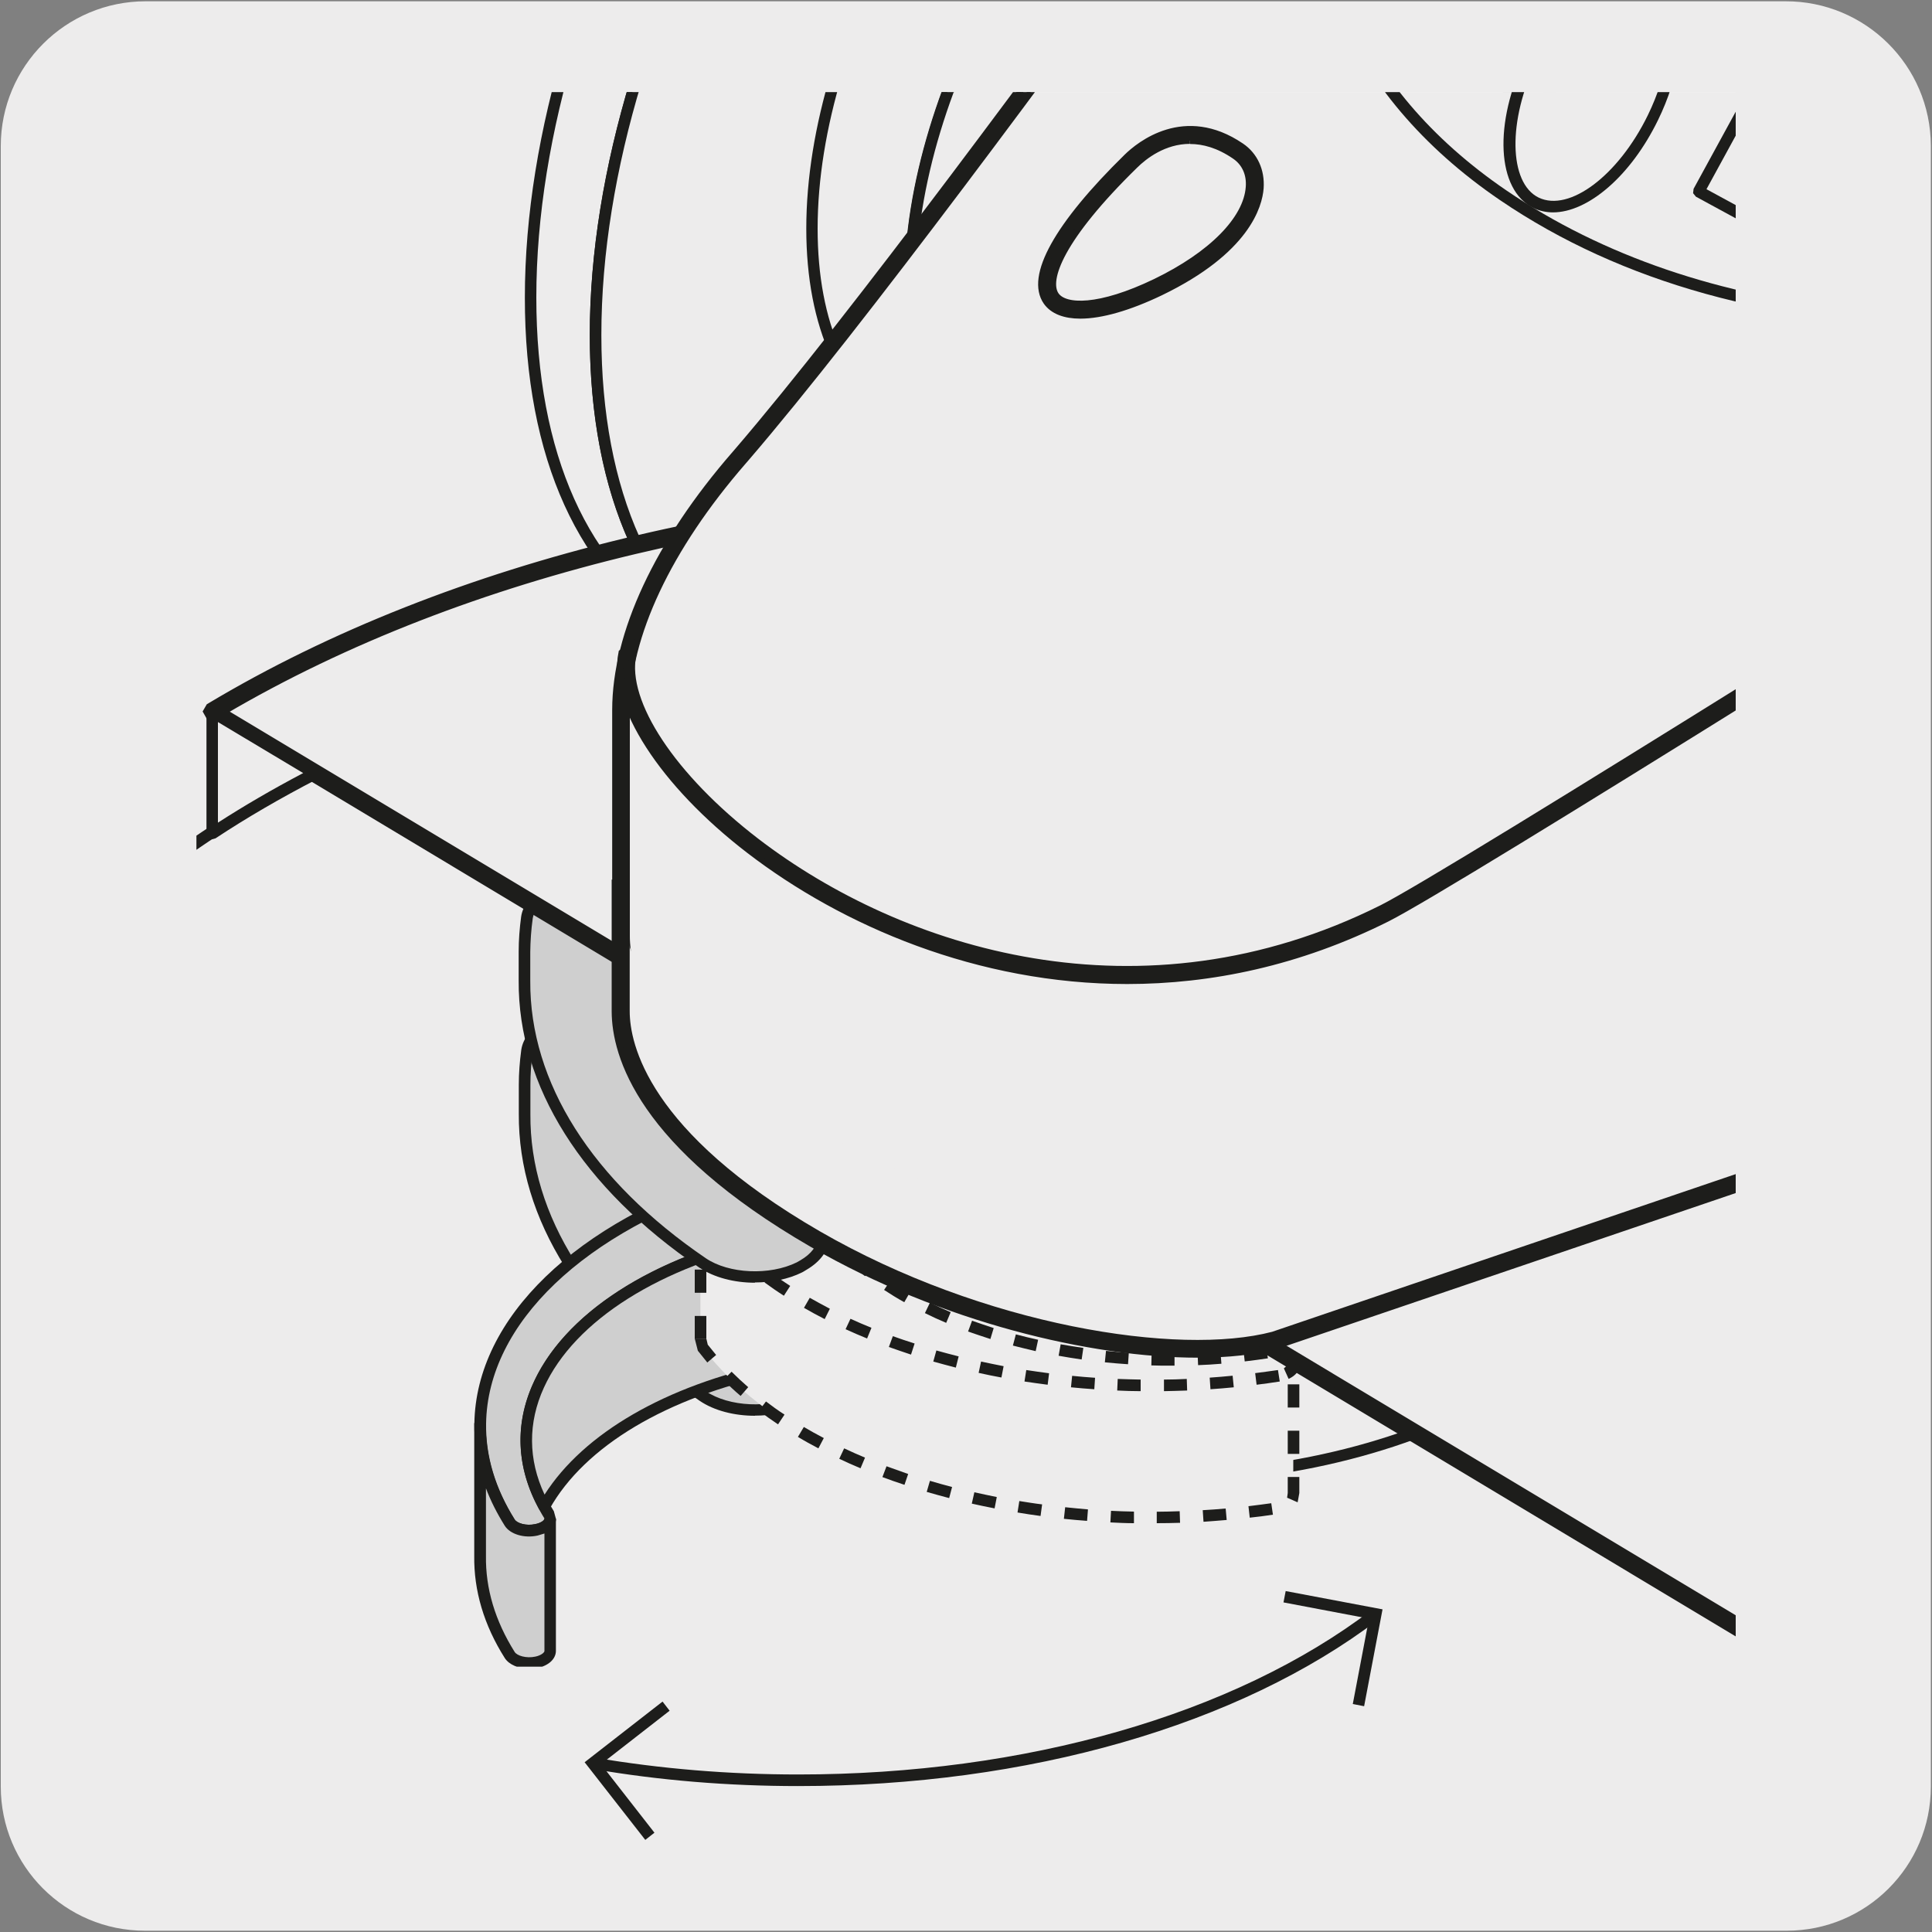
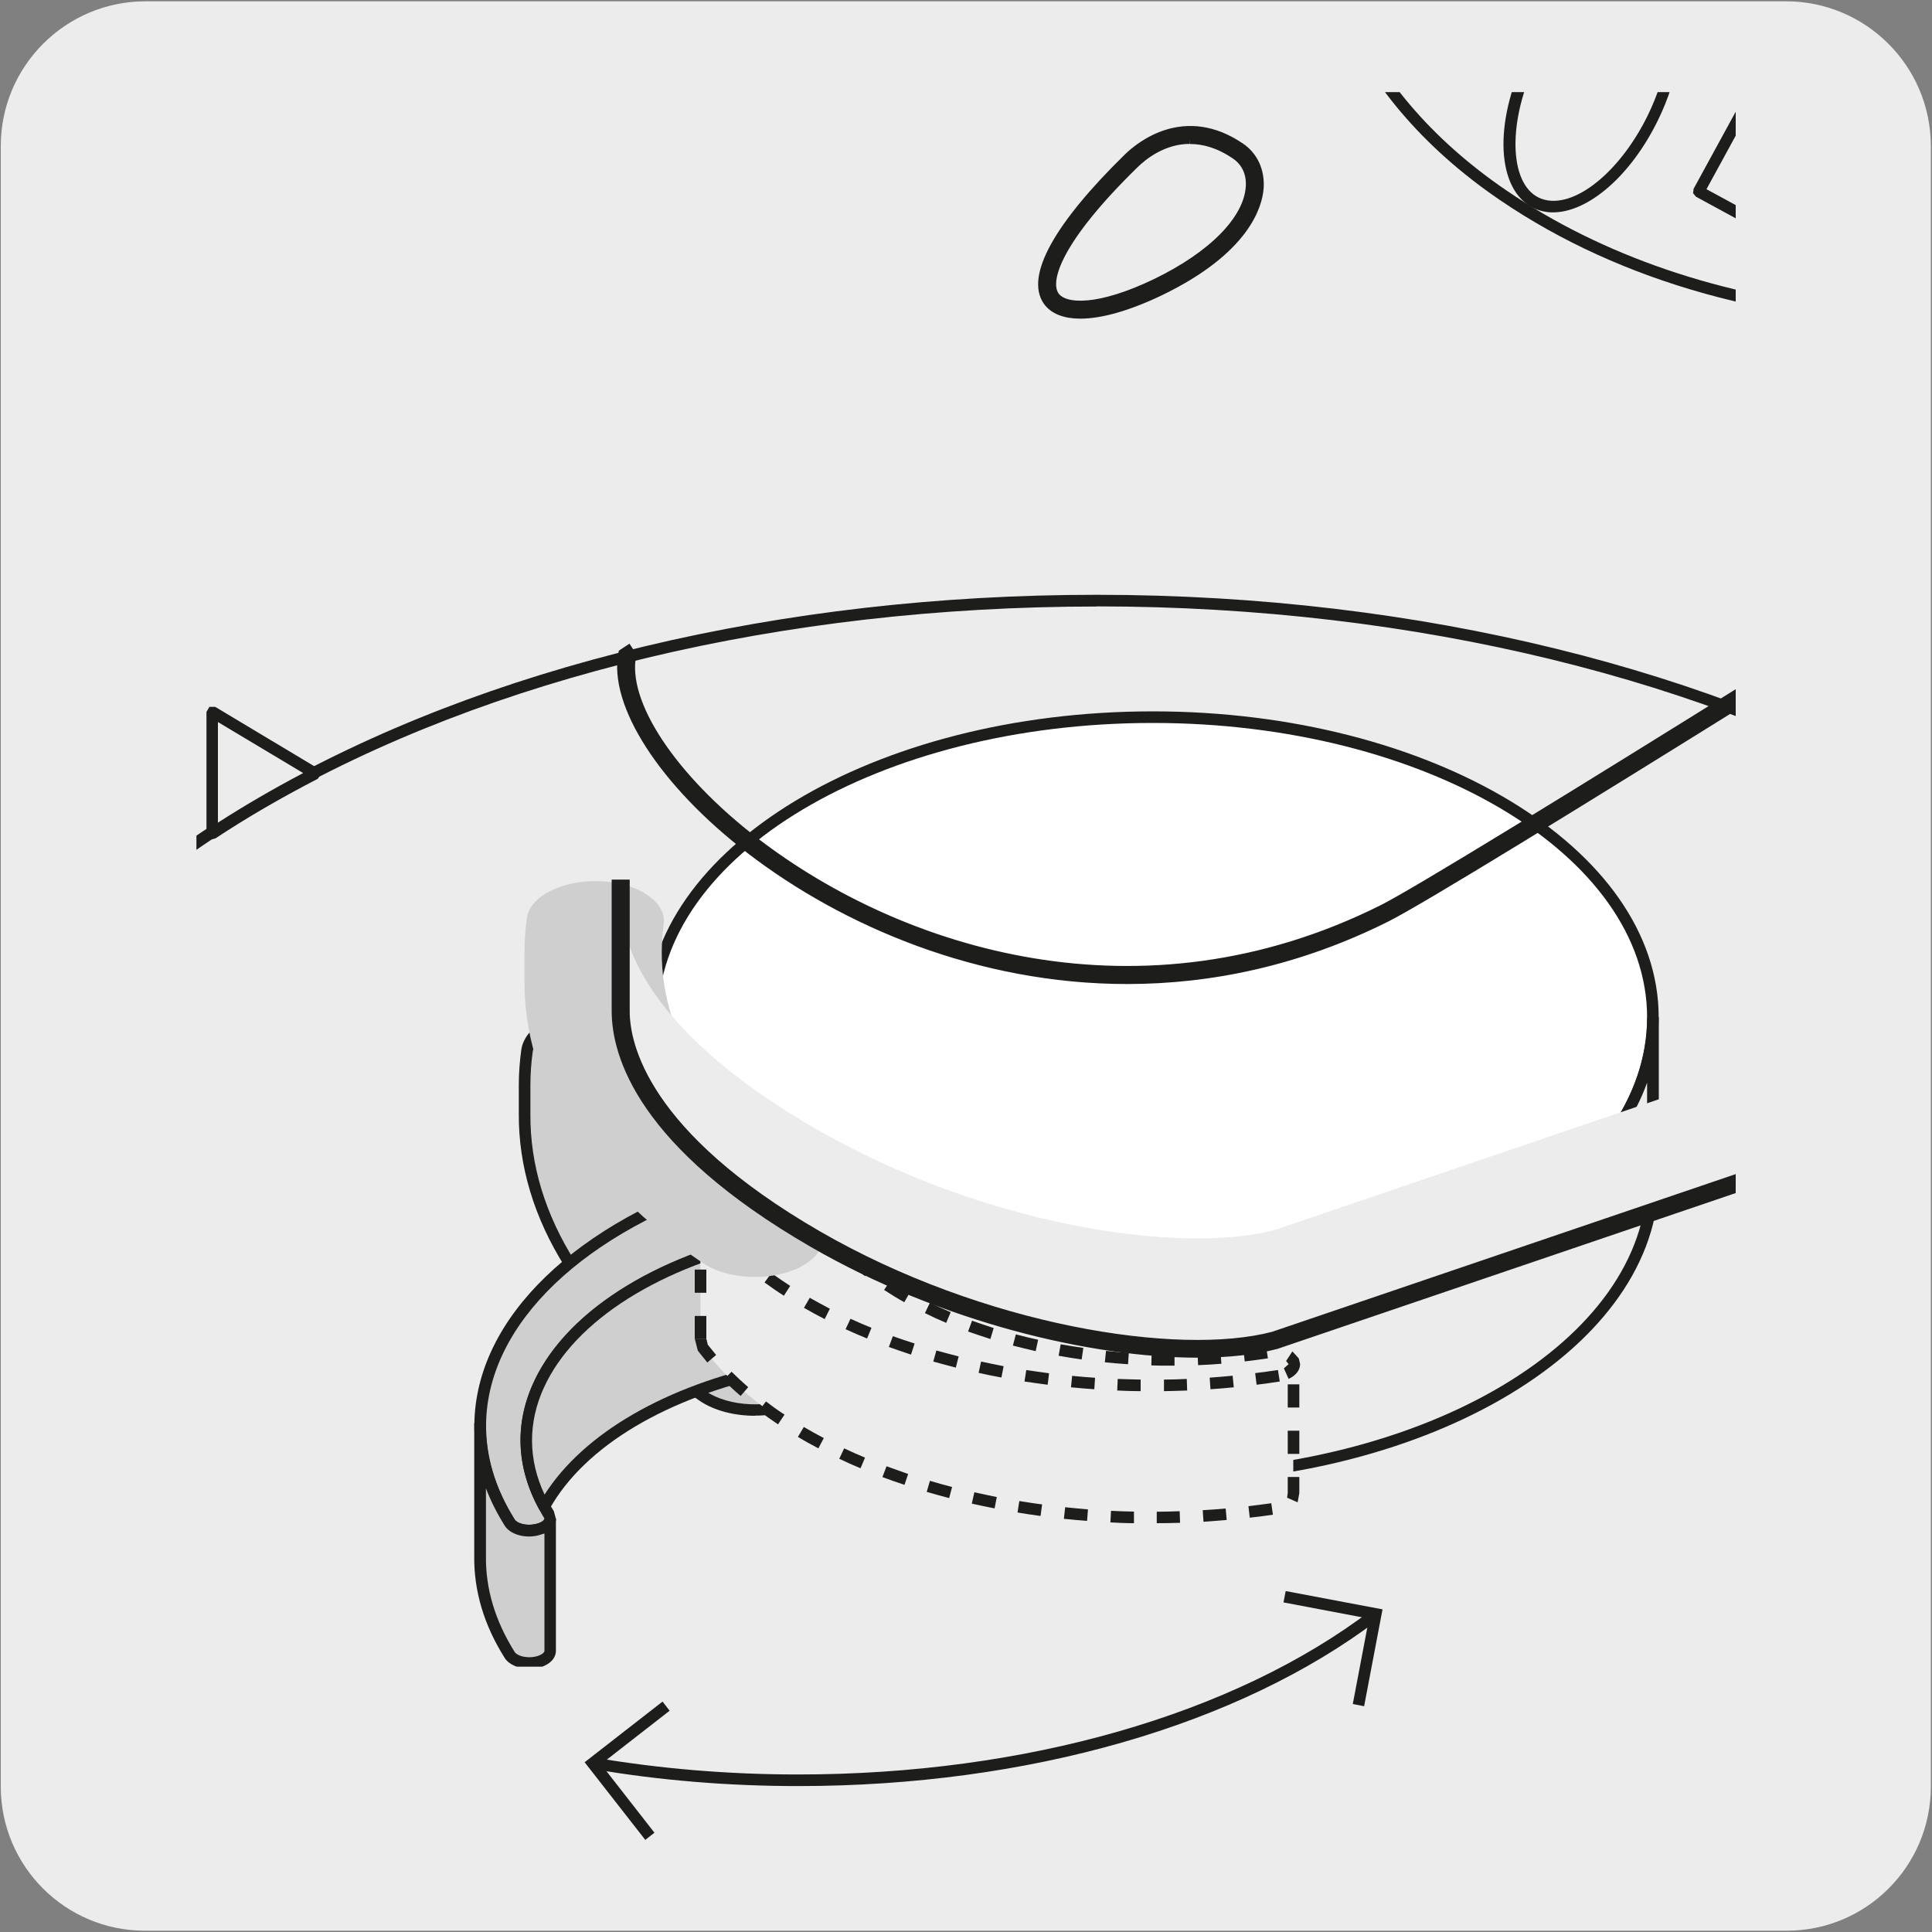
<svg xmlns="http://www.w3.org/2000/svg" viewBox="0 0 150 150">
  <rect x="0" y="0" width="150" height="150" fill="#808080" stroke="none" />
  <clipPath id="a">
-     <path d="m-154.6 7.33h119.2v135.34h-119.2z" />
-   </clipPath>
+     </clipPath>
  <clipPath id="b">
    <path d="m15.25 7.15h119.51v122.25h-119.51z" />
  </clipPath>
  <clipPath id="c">
    <path d="m15.25 7.15h119.51v122.25h-119.51z" />
  </clipPath>
  <clipPath id="d">
-     <path d="m15.25 7.15h119.51v122.25h-119.51z" />
-   </clipPath>
+     </clipPath>
  <clipPath id="e">
    <path d="m15.25 7.15h119.51v122.25h-119.51z" />
  </clipPath>
  <clipPath id="f">
    <path d="m15.25 7.15h119.51v122.25h-119.51z" />
  </clipPath>
  <path d="m11.31.1h127.31c6.21-.02 11.27 5 11.29 11.21v127.4c0 6.18-5.01 11.19-11.19 11.19h-127.47c-6.18 0-11.19-5.01-11.19-11.19v-127.37c0-6.21 5.04-11.24 11.25-11.24z" fill="#edecec" />
  <g clip-path="url(#a)">
    <path d="m-186.02 152.1 180.18-92.2 32.65 15.17-180.18 92.2" fill="#ececec" />
    <g fill="#1d1d1b">
      <path d="m-153.17 167.65-.39-.76 179.4-91.8-31.67-14.72-179.99 92.11-.39-.76 180.36-92.29.19.08 33.45 15.54-.78.4z" />
      <path d="m10.17 67.36c-15.08 8.36-30.3 16.74-46.65 22.36-15.9 6.73-31.6 13.94-47.2 21.34-7.79 3.71-15.56 7.48-23.26 11.39-3.84 1.97-7.7 3.91-11.48 5.98-3.77 2.1-7.59 4.13-11.46 6.04-3.84 1.97-7.45 4.34-11.15 6.57-3.69 2.27-7.7 3.95-11.64 5.7-7.89 3.48-16.05 6.5-23.93 9.82l-.06.02-.22-.09.09-.22c8.02-3.37 16.09-6.31 24.01-9.8 3.94-1.75 7.94-3.41 11.61-5.66 3.7-2.22 7.32-4.59 11.17-6.56 3.88-1.91 7.69-3.91 11.47-6.01 3.8-2.06 7.66-4 11.5-5.96 7.71-3.89 15.48-7.65 23.28-11.35 15.62-7.37 31.32-14.56 47.24-21.27 16.37-5.6 31.59-13.95 46.68-22.29" />
      <path d="m19.59 71.72c-1.4 1.62-3.49 2.51-5.29 3.66l-5.67 3.15c-3.81 2.06-7.64 4.05-11.49 6.03-7.71 3.91-15.43 7.82-23.32 11.35-4.02 1.62-8.26 2.57-12.34 3.98-4.12 1.31-8.2 2.73-12.24 4.27-8.08 3.06-15.99 6.59-23.69 10.52-7.73 3.87-15.17 8.28-22.67 12.58-7.58 4.2-15.61 7.45-23.34 11.31-.98.45-1.89 1.02-2.54 1.87-.65.83-1.11 1.86-1.98 2.59-1.83 1.28-3.85 1.99-5.78 2.99-3.91 1.85-7.85 3.62-11.82 5.35-7.9 3.48-16.05 6.56-23.94 9.89l-.06.02-.22-.09.09-.22c8.03-3.38 16.08-6.4 24.01-9.88 3.97-1.72 7.91-3.47 11.82-5.33 1.91-.98 4.01-1.74 5.73-2.94.81-.68 1.27-1.68 1.95-2.54.67-.89 1.65-1.49 2.63-1.94 7.75-3.85 15.78-7.09 23.35-11.26 7.5-4.29 14.96-8.68 22.7-12.54 7.71-3.92 15.63-7.43 23.72-10.48 4.04-1.53 8.14-2.94 12.26-4.25 4.09-1.4 8.34-2.34 12.34-3.95 7.89-3.53 15.62-7.42 23.33-11.32 3.85-1.96 7.69-3.96 11.49-6l5.67-3.14c1.8-1.15 3.89-2.04 5.29-3.66" />
    </g>
  </g>
  <g clip-path="url(#b)">
    <path d="m176.42 99.34c0 29.1-40.87 52.7-91.28 52.7s-91.27-23.59-91.27-52.7v6.64c0 29.12 40.84 52.71 91.25 52.71s91.3-23.6 91.28-52.71z" fill="#fff" />
    <path d="m-5.68 106.81c.77 28.44 41.21 51.44 90.79 51.44 24.32 0 47.16-5.46 64.34-15.38 16.7-9.64 26.07-22.37 26.48-35.93-6.37 25.72-44.66 45.55-90.79 45.55s-84.54-19.9-90.82-45.68m90.79 52.33c-50.56 0-91.7-23.85-91.71-53.16v-6.64h.9c0 28.81 40.75 52.25 90.83 52.25s90.64-23.33 90.83-52.05v-.2h.9v.2l-.02 6.44c0 14.25-9.56 27.62-26.94 37.67-17.31 9.99-40.32 15.5-64.79 15.5" fill="#1d1d1b" />
    <path d="m85.14 46.64c-50.43 0-91.28 23.6-91.28 52.7s40.87 52.7 91.28 52.7 91.28-23.59 91.28-52.7c-.02-29.11-40.87-52.7-91.28-52.7" fill="#edecec" />
    <path d="m85.14 47.09c-24.31 0-47.16 5.46-64.33 15.38-17.09 9.87-26.5 22.96-26.5 36.87 0 28.81 40.75 52.25 90.83 52.25s90.82-23.44 90.82-52.25c-.02-28.82-40.76-52.26-90.82-52.26m0 105.4c-50.58 0-91.73-23.84-91.73-53.14 0-14.24 9.57-27.62 26.95-37.66 17.31-10 40.31-15.5 64.78-15.5 50.56 0 91.71 23.85 91.73 53.15 0 29.3-41.15 53.14-91.73 53.14" fill="#1d1d1b" />
  </g>
  <path d="m89.5 55.68c-21.44 0-38.85 10.45-38.85 23.3.02 12.88 17.42 23.31 38.85 23.31s38.83-10.42 38.83-23.31-17.38-23.3-38.83-23.3" fill="#fff" />
  <path d="m89.5 56.13c-21.17 0-38.41 10.25-38.41 22.86.02 12.6 17.25 22.86 38.41 22.86s38.38-10.26 38.38-22.86-17.22-22.86-38.38-22.86m0 46.61c-21.65 0-39.28-10.66-39.3-23.76 0-13.1 17.63-23.75 39.3-23.75s39.28 10.65 39.28 23.75-17.62 23.76-39.28 23.76" fill="#1d1d1b" />
  <path d="m50.64 78.99c.02 12.89 17.42 23.31 38.85 23.31s38.83-10.42 38.83-23.31v12.44c0 12.85-17.38 23.3-38.83 23.3s-38.84-10.45-38.84-23.3l-.02-12.44z" fill="#edecec" />
  <path d="m51.1 84.06v7.37c0 12.6 17.23 22.86 38.4 22.86s38.38-10.25 38.38-22.86v-7.37c-3.85 10.68-19.6 18.69-38.38 18.69s-34.54-8.02-38.4-18.69m38.4 31.12c-21.66 0-39.28-10.65-39.28-23.75l-.02-12.44h.9c.02 12.61 17.25 22.86 38.41 22.86s38.38-10.25 38.38-22.86h.9v12.44c0 13.1-17.62 23.75-39.28 23.75" fill="#1d1d1b" />
  <path d="m63.93 106.39c0 .79-.53 1.58-1.55 2.17l-.32.18c-2.24 1.1-5.6.94-7.51-.36-9.05-6.16-13.88-13.85-13.83-21.89v-2.27c0-.88.07-1.75.19-2.64.24-1.7 2.8-2.97 5.74-2.84 2.77.14 4.87 1.47 4.9 3.06l-.02.28c-1 7.32 2.95 14.41 11.13 19.98.84.57 1.26 1.27 1.27 1.98v2.34z" fill="#cfcfcf" />
  <path d="m46.23 79.2c-2.49 0-4.67 1.08-4.87 2.46-.12.87-.18 1.72-.18 2.58v2.26c-.06 7.87 4.78 15.51 13.63 21.52 1.78 1.21 4.95 1.36 7.06.32l.29-.16c.85-.49 1.33-1.13 1.33-1.79v-2.34c0-.57-.39-1.15-1.07-1.6-8.33-5.68-12.35-12.93-11.33-20.42v-.21c0-1.34-1.97-2.49-4.45-2.61h-.4zm12.39 30.72c-1.59 0-3.17-.39-4.31-1.17-9.1-6.19-14.08-14.1-14.03-22.27v-2.26c0-.91.07-1.79.19-2.7.28-1.96 2.99-3.35 6.2-3.22 3.01.15 5.3 1.65 5.33 3.49l-.03.37c-.97 7.12 2.91 14.06 10.94 19.53.93.62 1.45 1.46 1.47 2.34v2.35c0 .99-.64 1.9-1.77 2.56l-.35.19c-1.07.53-2.36.78-3.65.78" fill="#1d1d1b" />
  <path d="m39.58 118.22c-1.6-2.55-2.34-5.15-2.3-7.7.13-7.86 7.6-15.25 19.9-19.11 2.19-.47 4.62.19 5.41 1.46l.25.86c-.02.98-1.09 1.9-2.78 2.26-15.14 3.18-22.95 12.86-17.45 21.58l.1.36c-.02.38-.42.71-1.07.84-.84.19-1.77-.06-2.08-.56" fill="#cfcfcf" />
  <path d="m58.63 91.71c-.45 0-.91.04-1.35.14-11.92 3.73-19.42 10.9-19.54 18.67-.04 2.53.71 5.04 2.23 7.46.19.29.9.51 1.6.35.48-.09.71-.31.71-.42-2.09-3.36-2.43-6.87-1-10.25 2.38-5.63 9.37-10.16 18.7-12.11 1.43-.31 2.4-1.04 2.42-1.83l-.18-.61c-.54-.86-2.02-1.4-3.59-1.4m-17.55 27.58c-.8 0-1.55-.31-1.88-.83-1.61-2.57-2.41-5.24-2.37-7.95.13-8.18 7.88-15.67 20.21-19.53 2.45-.52 5.02.2 5.93 1.65l.32 1.11c-.02 1.23-1.25 2.29-3.13 2.69-9.04 1.9-15.79 6.23-18.06 11.58-1.31 3.09-1 6.32.9 9.32l.17.62c-.03.6-.58 1.09-1.42 1.26l-.67.07z" fill="#1d1d1b" />
  <g clip-path="url(#c)">
    <path d="m37.28 110.52c-.04 2.55.7 5.16 2.3 7.7.31.49 1.24.74 2.08.56.64-.13 1.05-.47 1.06-.84v10.27c-.01.38-.42.72-1.06.86-.84.18-1.77-.08-2.08-.57-1.6-2.54-2.34-5.15-2.31-7.7v-10.28z" fill="#cfcfcf" />
    <path d="m37.73 115.53v5.26c-.04 2.54.71 5.05 2.23 7.47.18.29.9.51 1.6.36.47-.1.7-.32.71-.43v-9.13l-.53.16c-1.04.23-2.13-.1-2.55-.76-.6-.96-1.1-1.94-1.47-2.93m3.37 14.03c-.81 0-1.57-.31-1.9-.83-1.62-2.56-2.41-5.24-2.37-7.95v-10.28l.46-.44.44.45v.4c.04 2.4.79 4.77 2.23 7.06.19.3.9.51 1.6.36.48-.1.71-.31.71-.42l.46-.43.44.45v10.27c-.02.62-.58 1.12-1.42 1.3l-.65.07z" fill="#1d1d1b" />
  </g>
  <path d="m62.85 93.73c-.02.98-1.09 1.9-2.78 2.26-14.79 3.1-22.58 12.39-17.81 20.97 2.66-4.78 9-8.85 17.82-10.7 1.69-.36 2.76-1.27 2.78-2.26v-10.28z" fill="#cfcfcf" />
  <path d="m62.4 95.42c-.55.46-1.31.82-2.24 1.01-8.85 1.86-15.55 6.08-17.93 11.3-1.25 2.73-1.23 5.59.05 8.31 3.04-4.77 9.42-8.47 17.69-10.21 1.43-.3 2.4-1.03 2.42-1.82v-8.58zm-20.14 22-.39-.22-.02-.04c-1.75-3.19-1.91-6.57-.43-9.8 2.5-5.48 9.44-9.89 18.56-11.8 1.43-.31 2.4-1.04 2.42-1.83l.45-.44.44.45v10.28c-.02 1.24-1.26 2.3-3.13 2.69-8.39 1.77-14.76 5.57-17.49 10.44l-.02.06-.39.22z" fill="#1d1d1b" />
  <path d="m58.62 93.02-1.15.27-.35.4.34.4c.63.36 1.69.36 2.31 0l.34-.4-.34-.4zm0 2.25c-.58 0-1.15-.13-1.6-.38-.51-.3-.8-.73-.8-1.19s.29-.89.8-1.18c.9-.52 2.3-.52 3.2 0 .51.29.79.73.79 1.18s-.29.89-.79 1.18c-.44.26-1.01.38-1.59.38" fill="#1d1d1b" />
  <path d="m100.42 115.92c0 .66-.28 1.01-1.15 1.15-18.45 2.85-37.33-2.64-44.74-12.47l-.15-.62v-10.27c0-1.08 1.25-2.07 3.14-2.36 2.26-.35 4.56.43 5.17 1.73 4.17 8.99 20.18 14.33 35.74 11.92.86-.14 1.75.17 1.98.66v10.28z" fill="#edecec" />
  <g fill="#1d1d1b">
    <path d="m59.86 91.82c-.55-.1-1.1-.13-1.68-.1l-.06-.89c.64-.04 1.28 0 1.9.12l-.17.88zm-4.64 1.04-.66-.61c.4-.43.98-.8 1.69-1.05l.3.84c-.57.2-1.03.49-1.33.82m7.18.62-.06-.13-.94-.98.45-.77c.59.35 1.02.79 1.25 1.28l.11.23-.82.38zm-7.13 2.44c-.39-.43-.75-.87-1.08-1.32l-.11-.22.83-.33c.31.44.66.86 1.03 1.27zm9.21.64c-.41-.48-.79-.97-1.13-1.47l.75-.5c.32.47.67.93 1.06 1.38zm-6.56 1.89c-.48-.39-.94-.8-1.37-1.22l.63-.64c.41.4.85.79 1.31 1.17zm9.24.63c-.49-.38-.96-.78-1.4-1.19l.61-.66c.42.39.87.77 1.34 1.14zm-6.3 1.52c-.52-.33-1.02-.68-1.5-1.03l.53-.73c.47.34.96.67 1.46 1zm9.34.5c-.54-.3-1.06-.62-1.56-.95l.5-.75c.48.32.98.62 1.51.93l-.44.77zm-6.18 1.31c-.55-.28-1.08-.57-1.6-.87l.45-.78c.51.29 1.03.57 1.56.85l-.4.8zm9.45.3c-.57-.24-1.12-.49-1.66-.76l.39-.81c.52.26 1.06.5 1.61.74l-.35.83zm-6.15 1.21c-.57-.23-1.12-.47-1.67-.72l.38-.81c.53.24 1.08.48 1.63.7zm9.57.04c-.58-.19-1.16-.38-1.73-.58l.31-.84c.55.2 1.11.38 1.68.57l-.26.86zm3.51.94c-.59-.14-1.18-.28-1.76-.43l.23-.87c.57.15 1.14.29 1.73.42l-.19.88zm-9.67.27c-.58-.19-1.15-.39-1.72-.59l.31-.84c.56.2 1.12.39 1.69.57zm13.25.38c-.6-.09-1.2-.18-1.79-.29l.16-.89c.58.1 1.17.2 1.76.28l-.13.89zm12.66.15-.1-.89c.58-.07 1.17-.15 1.76-.24l.14.89c-.6.09-1.2.17-1.8.24m-9.05.22c-.61-.04-1.21-.09-1.81-.15l.09-.89c.58.06 1.17.11 1.77.15l-.06.89zm5.43.07-.04-.9c.59-.02 1.18-.06 1.78-.1l.07.89c-.6.05-1.21.09-1.81.11m-2.13.04c-.51 0-1 0-1.5-.02l.02-.9c.49 0 .98.02 1.47.02h.31v.9h-.31zm-16.68.15c-.59-.15-1.17-.31-1.75-.47l.24-.86c.57.16 1.14.31 1.73.46zm3.54.77c-.6-.11-1.19-.23-1.77-.36l.19-.88c.58.13 1.16.24 1.75.36zm22.3.11-.37-.82.37-.33-.2-.24.49-.75.5.55.1.44c0 .47-.34.9-.9 1.15m-2.48.44-.11-.89c.59-.07 1.18-.16 1.77-.24l.14.89c-.6.09-1.19.18-1.79.25m-16.24 0c-.6-.08-1.2-.16-1.79-.25l.14-.89c.59.09 1.17.17 1.77.25l-.11.89zm12.65.35-.06-.9c.59-.04 1.18-.09 1.78-.15l.09.9c-.6.06-1.2.11-1.8.15m-9.04 0c-.6-.04-1.2-.09-1.8-.15l.09-.89c.59.06 1.18.11 1.78.15l-.06.9zm5.42.15v-.9c.58 0 1.17-.02 1.77-.05l.03.9c-.6.02-1.2.04-1.81.05m-1.81 0c-.6 0-1.21-.02-1.81-.05l.04-.9c.59.02 1.18.04 1.78.05v.9z" />
    <path d="m54.84 96.78h-.9v-1.8h.9zm0 3.59h-.9v-1.8h.9zm0 3.6h-.9v-1.8h.9z" />
    <path d="m54.92 105.79-.74-.92-.23-.9h.9l.1.43.65.8-.68.58zm2.58 2.59c-.47-.4-.92-.82-1.34-1.24l.64-.64c.41.41.84.81 1.29 1.2zm43.38.9h-.9v-1.8h.9zm-40.47 1.31c-.51-.34-1.01-.7-1.49-1.06l.55-.72c.46.35.94.7 1.44 1.02l-.5.75zm3.13 1.86c-.55-.29-1.08-.58-1.59-.89l.46-.77c.5.3 1.02.58 1.55.86zm37.34.43h-.9v-1.8h.9zm-34.06 1.12c-.57-.24-1.12-.48-1.66-.74l.38-.81c.53.25 1.07.49 1.62.72l-.35.83zm3.4 1.28c-.58-.19-1.15-.39-1.71-.6l.32-.84c.55.2 1.11.4 1.68.6l-.29.85zm3.47 1.03c-.59-.15-1.17-.32-1.74-.48l.25-.86c.57.17 1.14.33 1.72.48l-.23.87zm27.06.33-.82-.36.05-.36v-1.25h.9v1.25l-.13.71zm-23.53.47c-.59-.11-1.18-.24-1.77-.37l.2-.88c.58.13 1.16.25 1.74.37zm3.57.59c-.6-.08-1.2-.17-1.79-.27l.14-.89c.58.09 1.17.19 1.77.26l-.12.89zm16.24.13-.1-.89c.59-.07 1.18-.15 1.77-.23l.13.89c-.6.09-1.19.17-1.79.23m-12.64.25c-.6-.04-1.2-.1-1.8-.16l.1-.9c.59.06 1.18.12 1.77.17zm9.04.07-.06-.9c.59-.03 1.19-.08 1.78-.13l.08.89c-.6.05-1.2.1-1.8.14m-5.42.11c-.6 0-1.21-.03-1.81-.06l.05-.9c.59.03 1.18.05 1.78.06v.9zm1.79.01v-.9c.58 0 1.18-.02 1.78-.04l.03.9c-.6.02-1.21.03-1.81.03" />
  </g>
  <path d="m63.93 96.06c0 .79-.53 1.57-1.55 2.17l-.32.18c-2.24 1.1-5.6.95-7.51-.36-9.05-6.15-13.88-13.85-13.83-21.9v-2.26c0-.88.07-1.76.19-2.64.24-1.69 2.8-2.96 5.74-2.83 2.77.12 4.87 1.47 4.9 3.05l-.02.27c-1 7.32 2.95 14.42 11.13 19.99.84.57 1.26 1.27 1.27 1.97v2.35z" fill="#cfcfcf" />
  <g clip-path="url(#d)">
    <path d="m46.25 68.87c-2.5 0-4.69 1.08-4.89 2.45-.12.86-.18 1.73-.19 2.58v2.26c-.05 7.87 4.79 15.51 13.63 21.53 1.78 1.21 4.95 1.36 7.06.32l.28-.16c.86-.5 1.33-1.14 1.34-1.79v-2.34c0-.57-.39-1.14-1.08-1.6-8.33-5.67-12.35-12.92-11.33-20.42l.02-.21c-.02-1.35-1.98-2.49-4.47-2.6h-.38zm12.36 30.72c-1.59 0-3.17-.4-4.31-1.17-9.1-6.19-14.08-14.1-14.03-22.28v-2.26c0-.9.07-1.8.19-2.7.27-1.94 3-3.32 6.2-3.22 3.01.14 5.3 1.64 5.33 3.5l-.03.36c-.97 7.12 2.91 14.06 10.95 19.53.94.63 1.45 1.46 1.47 2.33v2.36c0 .98-.64 1.89-1.77 2.55l-.23.14-.11.06c-1.07.53-2.36.78-3.65.78" fill="#1d1d1b" />
    <path d="m302.04 7.96s13.55-8.04 20.72-15.46c5.45-5.65 8.04-11.08 10.08-15.15 7.25-14.48-.92-32.64 39.34-52.2 33.15-16.11 43.58-14.2 43.58-14.2l1.65 2.5c8.27 12.41 14.26 20.68 29.4.08 9.95-13.55 13.9-26.93 9.18-35.85-14.67-27.66-19.29-32.32-57.89-24.9-96.9 18.61-100.17 19.91-135.55 36.46l-133.14 59.86c1.07.63 2.12 2.11 2.37 3.31l.29 1.56 8.31 4.73c9.73-.17 21.25 6.44 30.64 17.69l4.92 2.86 2.15-1.22c.46-.25 1.06-.25 1.65.09l3.58 2.06c1.07.62 2.14 2.11 2.39 3.3l2.13 10.04c4.62 4 8.08 10.81 8.07 16.57v6.33l.06 55.85z" fill="#fff" />
-     <path d="m188.25-6.72c4.79 4.2 8.11 11.09 8.1 16.82v6.33l.06 55.05 105.4-63.9c.13-.08 13.58-8.1 20.62-15.39 5.15-5.33 7.68-10.39 9.72-14.45l.29-.59c1.8-3.6 2.64-7.44 3.53-11.51 2.68-12.26 5.71-26.16 36.02-40.88 32.89-15.99 43.43-14.32 43.86-14.24l.29.19 1.65 2.5c4.22 6.33 8.2 12.3 13.25 12.41h.16c4.22 0 9.08-3.93 15.26-12.34 10.29-14.02 13.62-26.92 9.15-35.38-16.66-31.41-23.56-31.17-57.41-24.67-97.69 18.76-100.54 20.1-135.44 36.42l-132.47 59.55c.92.8 1.7 2.04 1.92 3.12l.25 1.36 8.02 4.57h.26c9.82 0 21.21 6.62 30.56 17.79l4.63 2.69 1.93-1.09c.64-.35 1.4-.31 2.09.09l3.58 2.06c1.19.69 2.33 2.28 2.61 3.6l2.1 9.89zm7.72 79.44-.22-.06-.23-.39-.06-62.17c0-5.53-3.25-12.21-7.91-16.24l-.15-.25-2.13-10.03c-.22-1.07-1.22-2.45-2.18-3.01l-3.58-2.06-1.21-.08-2.15 1.22h-.44l-4.93-2.86-.12-.1c-9.3-11.15-20.64-17.73-30.28-17.52l-.23-.06-8.31-4.73-.22-.31-.29-1.56c-.21-1.07-1.2-2.45-2.15-3l-.22-.41.26-.38 133.16-59.86c35-16.37 37.86-17.71 135.65-36.49 39.51-7.59 43.94-2.09 58.37 25.13 4.64 8.78 1.29 22.02-9.22 36.33-6.36 8.67-11.46 12.71-15.99 12.71h-.18c-5.52-.13-9.62-6.29-13.97-12.82l-1.54-2.33c-1.54-.15-12.89-.52-43.12 14.18-29.92 14.54-32.9 28.21-35.53 40.27-.9 4.12-1.75 8.02-3.61 11.72l-.29.58c-1.95 3.9-4.63 9.24-9.87 14.68-7.1 7.34-20.56 15.38-20.81 15.53l-106.07 64.31z" fill="#1d1d1b" />
    <path d="m52.87 48.94c-7.2-4.18-11.68-13.11-11.67-25.84 0-25.47 17.88-56.4 39.92-69.15 11.08-6.38 21.1-6.96 28.33-2.74l4.96 2.88c-7.22-4.19-17.2-3.6-28.24 2.78-22.07 12.73-39.94 43.67-39.93 69.15 0 12.73 4.48 21.68 11.7 25.85z" fill="#edecec" />
    <path d="m98.95-51.07c-5.39 0-11.38 1.81-17.61 5.4-21.89 12.66-39.7 43.5-39.7 68.76 0 12.1 4.04 21.13 11.4 25.42-4.71-5.07-7.24-12.84-7.25-22.5 0-25.56 18.01-56.76 40.15-69.55 8.38-4.84 16.37-6.53 23.13-4.97-3.01-1.72-6.42-2.57-10.12-2.57m-41.01 103.39-.22-.06h-.02l-5.05-2.93c-7.68-4.46-11.91-13.77-11.9-26.23 0-25.54 18.01-56.74 40.15-69.53 10.87-6.26 21.09-7.24 28.78-2.74l4.97 2.88.16.61-.61.16c-7.39-4.29-17.25-3.3-27.78 2.78-21.92 12.64-39.74 43.49-39.73 68.77 0 12.13 4.07 21.17 11.44 25.44h.03l.17.63z" fill="#1d1d1b" />
    <path d="m126.09-20.09c0-12.72-4.47-21.66-11.68-25.83-7.22-4.2-17.2-3.6-28.23 2.78-22.08 12.74-39.95 43.68-39.94 69.16 0 12.72 4.47 21.68 11.7 25.85 7.22 4.17 17.19 3.55 28.24-2.8 22.02-12.76 39.91-43.68 39.91-69.15" fill="#edecec" />
    <path d="m103.98-48.16c-5.38 0-11.37 1.81-17.59 5.41-21.9 12.64-39.71 43.49-39.7 68.77 0 12.15 4.08 21.19 11.48 25.46 7.37 4.25 17.24 3.27 27.78-2.8 21.88-12.68 39.68-43.52 39.69-68.77 0-12.13-4.07-21.17-11.45-25.44-3.03-1.76-6.47-2.63-10.2-2.63m-35.68 103.14c-3.87 0-7.45-.9-10.6-2.72-7.68-4.43-11.91-13.75-11.92-26.24 0-25.56 18.01-56.76 40.16-69.55 10.82-6.25 21-7.24 28.68-2.78 7.67 4.44 11.9 13.75 11.91 26.22 0 25.53-18.02 56.73-40.14 69.55-6.37 3.66-12.53 5.52-18.08 5.52" fill="#1d1d1b" />
    <path d="m70.16 33.53c-4.41-2.56-7.13-8.01-7.13-15.77 0-15.55 10.92-34.45 24.38-42.23 6.77-3.89 12.9-4.26 17.3-1.68l7.61 4.4c-4.42-2.56-10.51-2.19-17.26 1.7-13.47 7.79-24.38 26.68-24.38 42.23 0 7.79 2.73 13.24 7.13 15.78l-7.66-4.42z" fill="#edecec" />
    <path d="m70.39 33.15 3.65 2.11c-2.48-3.12-3.81-7.61-3.81-13.08 0-15.66 11.04-34.78 24.61-42.63 4.74-2.73 9.28-3.82 13.23-3.24l-3.58-2.07c-4.44-2.61-10.43-2.02-16.86 1.67-13.31 7.7-24.15 26.47-24.15 41.84 0 7.33 2.45 12.8 6.91 15.39m7.43 5.26-.22-.06-7.65-4.43c-4.74-2.76-7.35-8.5-7.35-16.16 0-15.65 11.03-34.78 24.6-42.62 6.72-3.86 13.02-4.45 17.76-1.68l7.61 4.4.17.61-.61.17-.03-.02c-4.45-2.56-10.41-1.96-16.77 1.71-13.32 7.7-24.16 26.48-24.16 41.85 0 7.34 2.47 12.81 6.92 15.39l.17.61-.39.22z" fill="#1d1d1b" />
    <path d="m119.42-5.99c0-7.76-2.71-13.22-7.12-15.77-4.42-2.56-10.52-2.2-17.26 1.69-13.48 7.8-24.38 26.68-24.38 42.24 0 7.79 2.72 13.23 7.12 15.77 4.42 2.55 10.52 2.19 17.26-1.71 13.46-7.77 24.37-26.67 24.37-42.22" fill="#edecec" />
    <path d="m105.92-22.96c-3.26 0-6.88 1.1-10.65 3.27-13.32 7.7-24.16 26.48-24.16 41.85 0 7.35 2.46 12.82 6.9 15.38 4.47 2.58 10.44 1.97 16.81-1.71 13.31-7.69 24.15-26.46 24.15-41.83 0-7.35-2.45-12.81-6.9-15.39-1.82-1.06-3.9-1.58-6.15-1.58m-21.77 62.98c-2.4 0-4.62-.56-6.59-1.69-4.73-2.73-7.34-8.47-7.35-16.16 0-15.66 11.04-34.78 24.61-42.63 6.67-3.85 12.95-4.45 17.7-1.69 4.73 2.74 7.34 8.48 7.34 16.16 0 15.66-11.03 34.77-24.6 42.61-3.91 2.27-7.69 3.41-11.12 3.41" fill="#1d1d1b" />
    <path d="m195.97 72.27c0 2.22-.78 3.79-2.05 4.51l-12.47 7.25c1.28-.72 2.07-2.29 2.07-4.55v-9.99l-84.56 28.76c-7.39 1.93-22.62-.35-35.66-7.88-11.41-6.59-15.09-13.09-15.1-17.69v-17.59c0-9.48 8.32-18.58 9.37-19.8 14.68-17.09 45.42-60.8 46.87-61.65l.03-6.24c0-3.39 1.19-5.76 3.12-6.87l10.49-5.98 1.13-4.1c.15-.57.48-.96.91-1.16l4.04-2.34c.48-.26 1.08-.24 1.67.09l3.59 2.07c1.07.62 2.12 2.1 2.37 3.3l.29 1.56 8.31 4.73c9.73-.17 21.25 6.44 30.64 17.69l4.92 2.86 2.15-1.22c.46-.25 1.06-.25 1.65.09l3.58 2.06c1.07.62 2.14 2.11 2.39 3.3l2.13 10.04c4.62 4 8.07 10.81 8.07 16.57v6.33l.06 55.85z" fill="#fff" />
    <path d="m124.87-52.78-.5.13-4.04 2.33-.7.89-1.13 4.11-.21.27-10.49 5.98c-1.86 1.08-2.89 3.38-2.89 6.48l-.02 6.25-.22.38c-.61.46-5.85 7.6-11.92 15.88-10.88 14.83-25.78 35.14-34.84 45.68l-.2.23c-5.84 6.72-9.06 13.57-9.06 19.28v17.59c0 2.62 1.47 9.55 14.88 17.3 12.73 7.36 27.97 9.77 35.32 7.84l84.54-28.75.4.06.19.37v9.99c0 1.09-.18 2.06-.51 2.86l10.23-5.95c1.18-.68 1.83-2.14 1.83-4.13l-.06-62.17c0-5.53-3.25-12.21-7.91-16.24l-.15-.24-2.13-10.04c-.22-1.07-1.22-2.45-2.18-3.01l-3.58-2.06-1.21-.08-2.15 1.22h-.44l-4.93-2.86-.12-.1c-9.3-11.15-20.64-17.73-30.28-17.52l-.22-.06-8.31-4.73-.22-.31-.29-1.56c-.21-1.07-1.2-2.45-2.15-3l-3.58-2.07-.73-.21zm-31.85 152.13c-8.23 0-19.87-2.76-29.94-8.58-13.32-7.7-15.32-14.63-15.33-18.08v-17.59c0-5.93 3.29-12.99 9.28-19.87l.19-.22c9.03-10.52 23.92-30.81 34.8-45.63 7.78-10.61 11.01-14.97 11.97-15.93l.02-6.05c0-3.43 1.18-6.01 3.34-7.26l10.33-5.89 1.08-3.92c.18-.67.59-1.18 1.15-1.45l4.01-2.32c.63-.35 1.39-.31 2.11.08l3.59 2.08c1.18.69 2.31 2.27 2.58 3.61l.25 1.36 8.02 4.57h.26c9.82 0 21.21 6.62 30.56 17.79l4.63 2.69 1.93-1.09c.64-.35 1.4-.31 2.09.09l3.58 2.06c1.19.69 2.33 2.28 2.61 3.6l2.1 9.89c4.79 4.2 8.11 11.09 8.1 16.82v6.33l.06 55.85c0 2.32-.81 4.06-2.28 4.9l-12.36 7.2-.1.05-.6-.17.16-.61.09-.05c1.14-.69 1.76-2.14 1.76-4.11v-9.36l-83.97 28.56c-1.67.44-3.74.66-6.08.66" fill="#1d1d1b" />
    <path d="m16.47 55.24c37.93-22.73 99.4-22.73 137.32 0 18.98 11.39 28.46 26.3 28.43 41.22.02 14.91-9.45 29.82-28.43 41.18z" fill="#edecec" />
    <path d="m17.35 55.25 136.44 81.87c18.07-10.89 28-25.32 27.98-40.65.02-15.4-10-29.9-28.21-40.84-37.51-22.49-98.43-22.61-136.21-.38m136.44 82.85-.23-.06-137.32-82.41-.22-.39.22-.38c37.99-22.76 99.8-22.76 137.78 0 18.49 11.11 28.67 25.88 28.65 41.61.02 15.72-10.15 30.49-28.65 41.56l-.23.06z" fill="#1d1d1b" stroke="#1d1d1b" stroke-miterlimit="10" stroke-width=".5" />
    <path d="m187.15 21.48 8.76-5.06.06 55.85c0 2.22-.79 3.79-2.05 4.51l-12.47 7.25c1.28-.72 2.07-2.29 2.07-4.55v-9.99l-84.57 28.76c-7.38 1.93-22.62-.34-35.65-7.88-11.41-6.59-15.09-13.09-15.1-17.69v-17.59c0-9.49 8.32-18.58 9.37-19.81 14.68-17.09 45.42-60.8 46.87-61.65v.04c1.15.25 2.23.4 3.28.46l-.04.03c-1.79 2.64-3.23 5.67-4.19 8.91v-.06c-.51 1.77 1.94 1.81 3.45-.49 1.54-2.32 3.57-5.9 5.87-8.94 1.56-2.07 3.25-3.89 4.98-4.88l3.43-1.89 4.54-2.5 1.82-1c2.57-1.49 5.45-2.24 8.5-2.31 9.81-.23 21.46 6.45 30.93 17.85 2.58 3.11 5 6.57 7.19 10.35.64 1.12 1.23 2.26 1.81 3.38h.01c1.53-.11 3.27.37 5.13 1.43.88.5 1.72 1.15 2.54 1.86v-.04l-2.11-10.05c-.26-1.2-1.33-2.69-2.4-3.31l-3.59-2.07c-.56-.33-1.14-.35-1.6-.11l4.08-2.28c.46-.25 1.06-.25 1.65.09l3.58 2.06c1.07.62 2.14 2.11 2.39 3.3l2.13 10.04c4.62 4 8.07 10.81 8.07 16.57v6.33" fill="#edecec" />
    <path d="m104.53-25.83c-1.04 1.11-6.04 7.92-11.78 15.74-10.88 14.83-25.78 35.14-34.84 45.68l-.2.23c-5.84 6.72-9.06 13.57-9.06 19.28v17.59c0 2.62 1.47 9.55 14.88 17.3 12.73 7.36 27.97 9.77 35.32 7.84l84.54-28.75.4.06.19.37v9.99c0 1.09-.18 2.06-.51 2.86l10.23-5.95c1.18-.68 1.83-2.14 1.83-4.13l-.06-55.07-8.08 4.68-.61-.17.17-.61 8.53-4.93v-6.07c0-5.53-3.25-12.21-7.91-16.24l-.15-.24-2.13-10.04c-.22-1.07-1.22-2.45-2.18-3.01l-3.58-2.06-1.21-.08-2.68 1.5.22.12 3.58 2.06c1.17.68 2.32 2.26 2.61 3.6l2.11 10.06v.13l-.25.41-.48-.06c-.96-.83-1.73-1.38-2.47-1.81-1.77-1.01-3.41-1.49-4.87-1.38l-.45-.24c-.64-1.26-1.19-2.31-1.8-3.36-2.13-3.67-4.53-7.13-7.14-10.28-9.24-11.11-20.44-17.69-30.07-17.69h-.5c-3.05.08-5.83.84-8.28 2.26l-9.8 5.39c-1.48.84-3.06 2.4-4.84 4.76-1.54 2.04-2.96 4.32-4.21 6.33-.59.95-1.15 1.84-1.65 2.59-1.11 1.69-2.72 2.26-3.63 1.84-.48-.22-.9-.79-.63-1.73l.06-.12c.9-2.97 2.17-5.74 3.79-8.25-.79-.08-1.58-.2-2.38-.37m-11.51 125.18c-8.23 0-19.87-2.76-29.94-8.58-13.32-7.7-15.32-14.63-15.33-18.08v-17.59c0-5.93 3.29-12.99 9.28-19.87l.19-.22c9.03-10.52 23.92-30.81 34.8-45.63 8.56-11.67 11.61-15.78 12.19-16.12h.45l.04.03c1.03.21 2.03.35 3.04.41l.4.32-.16.49c-1.74 2.57-3.13 5.53-4.08 8.72l-.03.08.18.51c.47.22 1.64-.19 2.51-1.52.49-.75 1.04-1.63 1.63-2.57 1.26-2.02 2.69-4.31 4.25-6.39 1.86-2.46 3.53-4.09 5.12-5l9.8-5.39c2.57-1.49 5.51-2.29 8.71-2.37h.52c9.9 0 21.36 6.69 30.77 18.01 2.64 3.19 5.07 6.69 7.23 10.4.57.99 1.1 1.98 1.69 3.15h.16c1.54 0 3.2.51 4.94 1.51.52.3 1.05.65 1.63 1.1l-1.86-8.86c-.23-1.08-1.23-2.47-2.18-3.01l-3.59-2.07-1.18-.1-.6-.19.18-.6 4.08-2.28c.64-.34 1.4-.31 2.09.1l3.58 2.06c1.19.69 2.33 2.28 2.61 3.6l2.1 9.89c4.79 4.2 8.11 11.09 8.1 16.82v6.33l.06 55.85c0 2.32-.81 4.06-2.28 4.9l-12.36 7.2-.1.05-.6-.17.16-.61.08-.05c1.14-.69 1.76-2.14 1.76-4.11v-9.36l-83.97 28.56c-1.67.44-3.74.66-6.08.66" fill="#1d1d1b" stroke="#1d1d1b" stroke-miterlimit="10" stroke-width=".5" />
  </g>
  <path d="m16.47 55.26v9.44c2.5-1.65 5.17-3.2 7.99-4.66z" fill="#edecec" />
  <g clip-path="url(#e)">
    <path d="m16.92 56.05v7.82c2.05-1.32 4.23-2.59 6.62-3.85l-6.62-3.96zm-.45 9.1-.21-.05-.23-.39v-9.44l.23-.39h.45l7.99 4.79.22.4-.24.39c-2.93 1.52-5.53 3.03-7.95 4.63l-.25.07z" fill="#1d1d1b" />
-     <path d="m126.32.94h29.02v4.57h-29.02z" fill="#edecec" transform="matrix(.479 -.878 .878 .479 70.52 125.29)" />
+     <path d="m126.32.94v4.57h-29.02z" fill="#edecec" transform="matrix(.479 -.878 .878 .479 70.52 125.29)" />
    <g fill="#1d1d1b">
      <path d="m132.49 14.69 3.22 1.75 13.48-24.68-3.22-1.76zm3.4 2.81-.21-.05-4.01-2.18-.22-.27.04-.34 13.91-25.47.61-.18 4.01 2.19.22.27-.04.35-13.91 25.47-.39.23z" />
      <path d="m87.52 76.15c-11.56 0-22.01-4.49-29.35-10.13-6.74-5.18-10.72-11.35-9.9-15.35l.53-.35.35.53c-.76 3.68 3.09 9.49 9.56 14.46 11.25 8.63 29.91 14.53 48.58 5.2 5.26-2.63 50.44-31.06 69.74-43.2 5.97-3.76 9.58-6.02 9.9-6.21l.61.16-.17.61c-.31.19-4.11 2.58-9.87 6.2-20.94 13.18-64.51 40.59-69.82 43.25-6.84 3.42-13.68 4.83-20.18 4.83" stroke="#1d1d1b" stroke-miterlimit="10" stroke-width=".5" />
      <path d="m151.3 25.26c-13.34 0-25.4-3.29-34.85-9.73-12.06-8.22-17.06-20.39-13.39-32.57l.56-.3.3.56c-3.56 11.78 1.32 23.58 13.03 31.56 15 10.23 36.76 12.38 59.71 5.89l.55.31-.31.56c-8.81 2.49-17.45 3.72-25.6 3.72" />
    </g>
-     <path d="m118.89 4.54c-2.39 4.91-2.23 9.93.37 11.2 2.61 1.26 6.66-1.67 9.07-6.58s2.25-9.93-.35-11.2c-2.61-1.28-6.67 1.66-9.08 6.58" fill="#edecec" />
    <path d="m119.3 4.74c-2.25 4.6-2.17 9.46.16 10.6 2.39 1.15 6.19-1.72 8.47-6.38 1.57-3.21 2.08-6.56 1.32-8.76-.31-.9-.8-1.52-1.47-1.84-1.1-.54-2.58-.21-4.15.93-1.66 1.2-3.19 3.13-4.33 5.45m1.29 11.75c-.54 0-1.05-.11-1.53-.34-2.87-1.4-3.12-6.59-.58-11.8 1.2-2.45 2.84-4.5 4.61-5.78 1.86-1.34 3.65-1.7 5.07-1 .88.42 1.54 1.24 1.92 2.35.83 2.41.31 6.03-1.37 9.44-2.12 4.33-5.43 7.13-8.14 7.13" fill="#1d1d1b" />
  </g>
  <path d="m87.8 12.5c1.59-1.55 4.65-3.27 8.3-.78 2.55 1.73 1.83 6.68-6.21 10.57-8.52 4.1-13.17 1.04-2.1-9.79" fill="#edecec" />
  <g clip-path="url(#f)">
    <path d="m92.39 10.92c-2.03 0-3.55 1.2-4.27 1.91-5.78 5.65-6.96 8.91-6.14 10.09.7 1 3.37 1.07 7.73-1.03 4.36-2.11 7.08-4.86 7.26-7.36.08-1.03-.32-1.9-1.11-2.43-1.26-.86-2.43-1.17-3.46-1.17m-8.52 13.56c-1.22 0-2.13-.35-2.63-1.05-1.38-1.97.84-5.96 6.24-11.25.97-.95 4.48-3.82 8.87-.84 1.05.71 1.59 1.9 1.5 3.25-.1 1.35-1.05 4.86-7.76 8.1-2.46 1.18-4.61 1.79-6.22 1.79" fill="#1d1d1b" stroke="#1d1d1b" stroke-miterlimit="10" stroke-width=".5" />
    <path d="m48.2 78.51c0 4.6 3.69 11.09 15.1 17.69 13.04 7.53 28.27 9.81 35.66 7.87l52.01-17.69v-8.58l-52.01 17.7c-7.39 1.93-22.62-.35-35.66-7.88-11.41-6.59-15.09-13.09-15.1-17.69v8.59z" fill="#edecec" />
    <path d="m151.42 79.93v6.77l-52.32 17.79c-1.68.44-3.75.67-6.1.67-8.23 0-19.86-2.75-29.93-8.57-13.32-7.7-15.32-14.63-15.33-18.08v-9.97h.9v9.97c0 2.62 1.47 9.54 14.88 17.3 12.74 7.36 27.96 9.77 35.32 7.83l51.68-17.58v-4.87" fill="#1d1d1b" stroke="#1d1d1b" stroke-miterlimit="10" stroke-width=".5" />
  </g>
  <path d="m61.97 138.67c-5.43 0-10.8-.44-15.96-1.33l.15-.88c5.11.87 10.43 1.31 15.81 1.31 17.62 0 33.84-4.65 44.49-12.75l.55.72c-10.81 8.22-27.22 12.93-45.03 12.93" fill="#1d1d1b" />
  <path d="m50.1 142.85-4.71-6.03 6.05-4.71.55.71-5.33 4.15 4.15 5.32z" fill="#1d1d1b" />
  <path d="m105.91 132.47-.88-.17 1.26-6.63-6.64-1.26.17-.88 7.52 1.42z" fill="#1d1d1b" />
</svg>